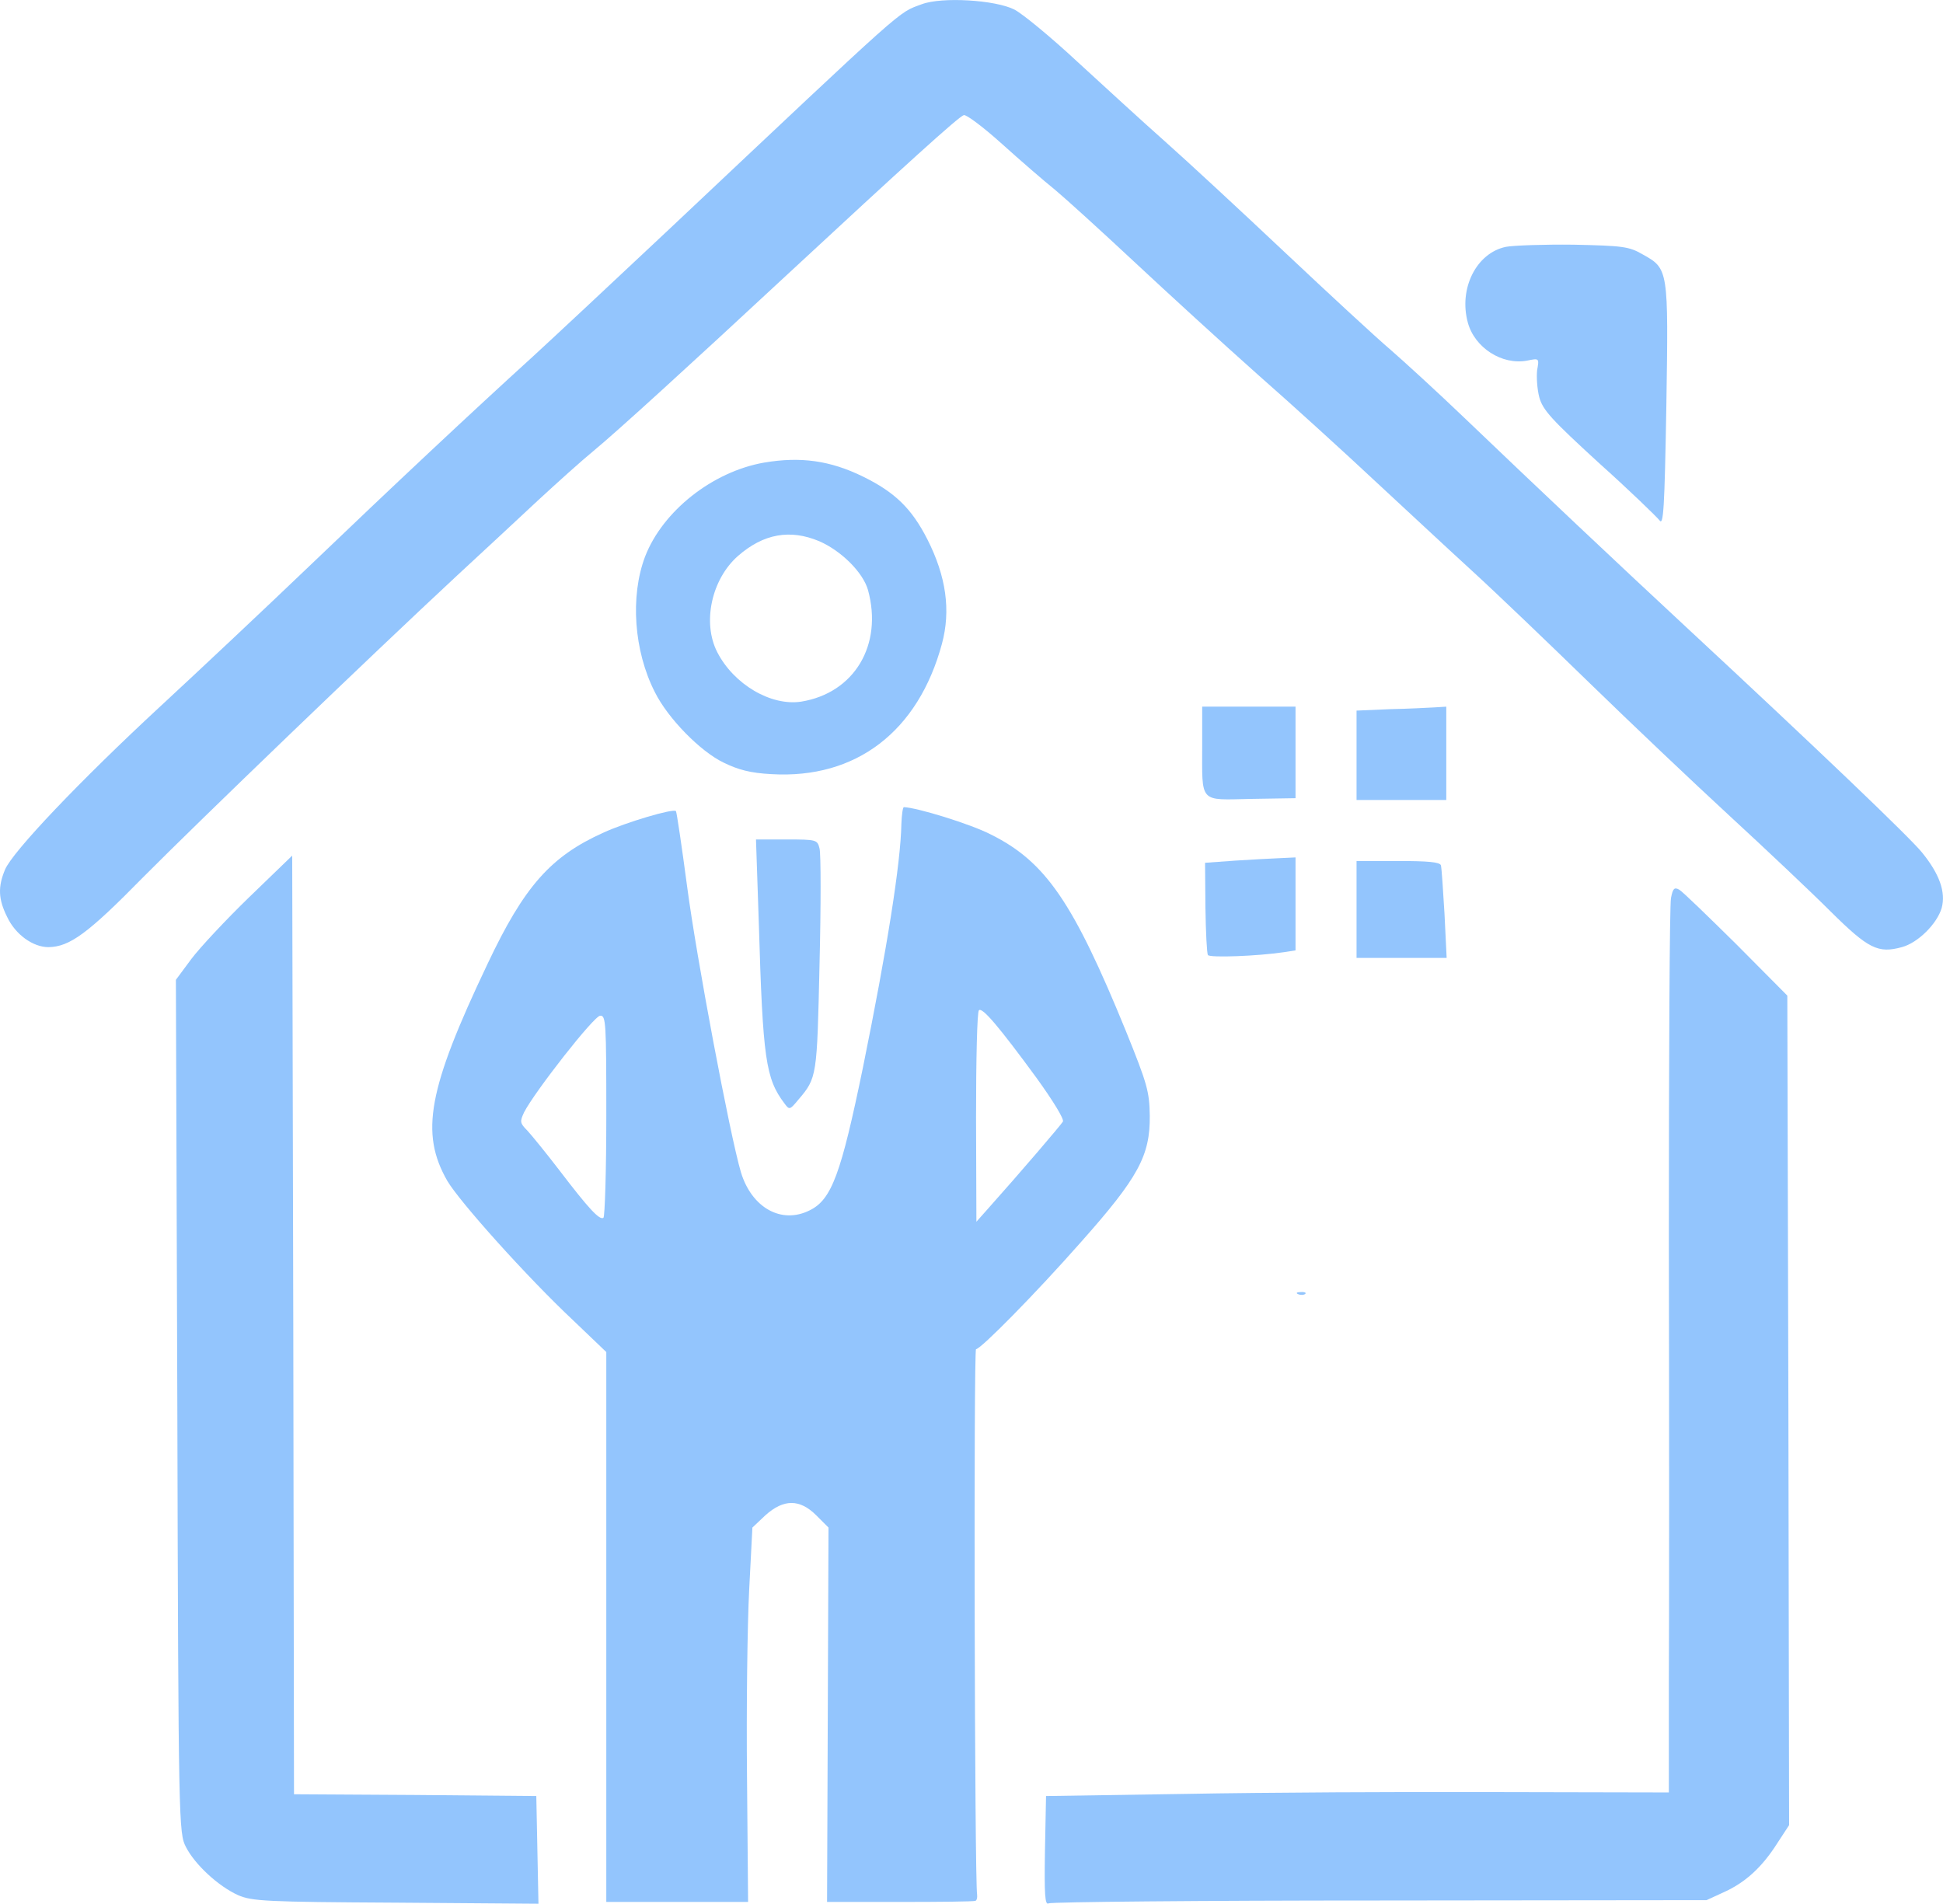
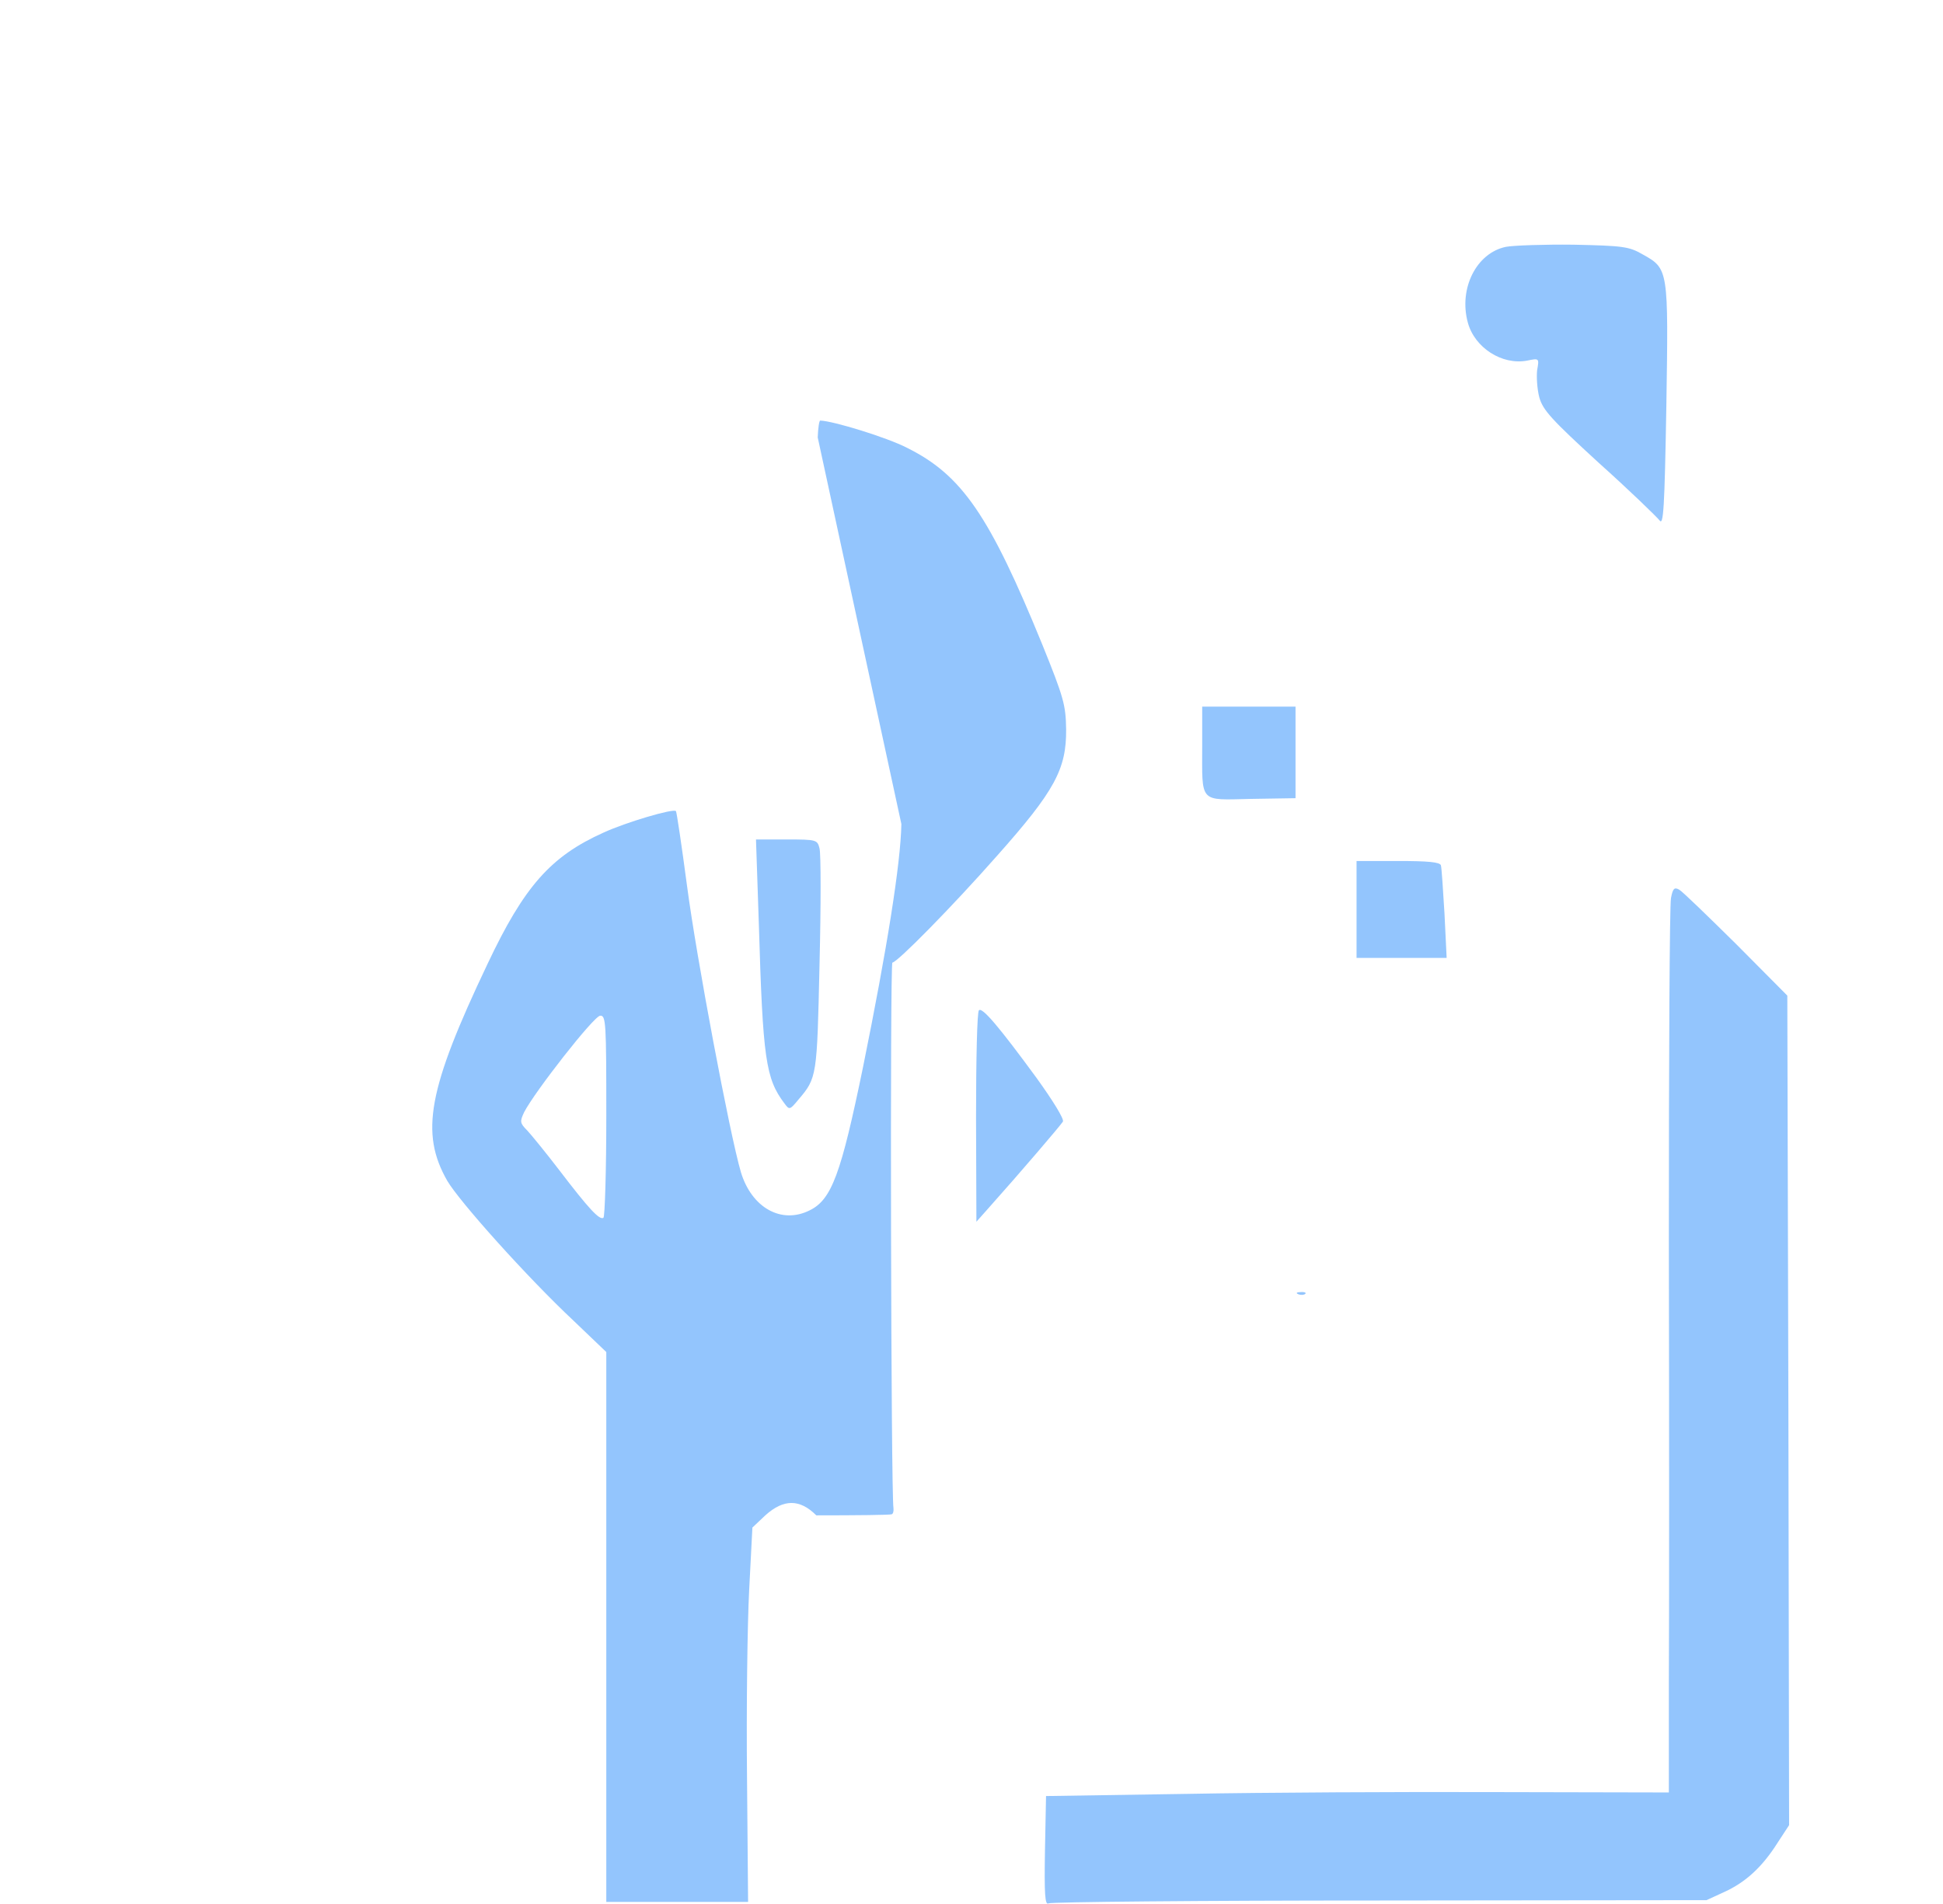
<svg xmlns="http://www.w3.org/2000/svg" version="1.0" preserveAspectRatio="xMidYMid meet" viewBox="252.1 143.13 541.27 530.37">
  <g transform="translate(0,1024) scale(0.1,-0.1)" fill="#93c5fd" stroke="none">
-     <path d="M5089 8797 c-69 -26 -30 8 -704 -627 -149 -140 -320 -300 -380 -355 -165 -150 -385 -356 -625 -586 -118 -113 -303 -287 -410 -386 -227 -210 -414 -407 -435 -457 -20 -48 -19 -82 6 -132 23 -49 72 -84 115 -84 59 1 109 37 264 195 156 157 633 616 874 840 71 66 173 160 225 209 53 49 123 112 156 139 62 51 265 236 535 487 333 309 483 445 496 448 7 2 55 -34 106 -80 51 -46 118 -104 148 -128 30 -25 129 -115 220 -200 91 -85 246 -227 345 -315 99 -87 245 -220 325 -295 80 -74 201 -187 270 -250 69 -63 217 -205 330 -315 113 -110 288 -276 390 -370 101 -93 228 -213 281 -266 105 -104 132 -117 198 -99 45 12 98 65 111 109 12 44 -6 95 -55 155 -35 43 -289 286 -655 626 -181 168 -428 401 -619 584 -74 71 -167 156 -206 190 -40 34 -172 156 -294 271 -123 116 -273 255 -335 310 -61 54 -171 155 -244 222 -73 68 -152 133 -175 145 -53 27 -202 36 -258 15z" />
    <path d="M6716 8121 c-82 -17 -132 -116 -106 -211 19 -70 95 -119 165 -106 34 7 34 7 28 -27 -2 -18 0 -52 6 -75 10 -36 34 -62 166 -183 86 -77 161 -150 169 -160 11 -16 14 32 19 318 6 382 6 383 -66 423 -38 22 -55 24 -192 27 -82 1 -168 -2 -189 -6z" />
-     <path d="M4650 7520 c-144 -25 -283 -135 -332 -262 -42 -111 -31 -263 27 -377 36 -73 127 -166 192 -197 41 -20 75 -29 133 -32 236 -14 409 119 475 363 25 93 12 188 -41 292 -43 84 -89 130 -179 174 -92 45 -174 56 -275 39z m153 -219 c62 -27 122 -87 136 -136 42 -153 -38 -287 -186 -311 -84 -13 -188 48 -234 138 -42 82 -16 203 58 268 71 62 145 75 226 41z" />
    <path d="M5870 6733 c0 -164 -10 -153 136 -150 l124 2 0 128 0 127 -130 0 -130 0 0 -107z" />
-     <path d="M6393 6833 l-93 -4 0 -124 0 -125 125 0 125 0 0 130 0 130 -32 -2 c-18 -1 -75 -4 -125 -5z" />
-     <path d="M5032 6513 c-2 -110 -40 -348 -107 -678 -61 -296 -87 -368 -148 -398 -79 -40 -162 7 -192 106 -31 105 -124 599 -150 797 -15 113 -29 207 -31 209 -7 8 -139 -31 -202 -60 -147 -66 -221 -150 -323 -366 -166 -349 -188 -471 -112 -604 34 -58 222 -268 351 -389 l92 -88 0 -766 0 -766 198 0 197 0 -3 348 c-2 191 1 425 6 521 l9 174 36 34 c51 46 96 46 142 0 l34 -34 -2 -521 -2 -522 203 0 c111 0 205 1 210 3 4 1 6 9 5 17 -7 40 -10 1520 -3 1520 13 0 165 154 292 298 160 180 193 241 192 352 -1 68 -7 89 -66 235 -147 360 -224 473 -377 549 -56 29 -206 75 -242 76 -3 0 -6 -21 -7 -47z m377 -708 c44 -61 77 -114 73 -121 -6 -10 -117 -140 -209 -243 l-32 -36 -1 291 c0 160 3 294 8 298 9 10 57 -47 161 -189z m-1199 -104 c0 -154 -4 -282 -8 -285 -11 -7 -40 24 -124 134 -36 47 -76 96 -88 109 -21 21 -21 25 -9 51 30 58 195 269 212 269 16 1 17 -19 17 -278z" />
+     <path d="M5032 6513 c-2 -110 -40 -348 -107 -678 -61 -296 -87 -368 -148 -398 -79 -40 -162 7 -192 106 -31 105 -124 599 -150 797 -15 113 -29 207 -31 209 -7 8 -139 -31 -202 -60 -147 -66 -221 -150 -323 -366 -166 -349 -188 -471 -112 -604 34 -58 222 -268 351 -389 l92 -88 0 -766 0 -766 198 0 197 0 -3 348 c-2 191 1 425 6 521 l9 174 36 34 c51 46 96 46 142 0 c111 0 205 1 210 3 4 1 6 9 5 17 -7 40 -10 1520 -3 1520 13 0 165 154 292 298 160 180 193 241 192 352 -1 68 -7 89 -66 235 -147 360 -224 473 -377 549 -56 29 -206 75 -242 76 -3 0 -6 -21 -7 -47z m377 -708 c44 -61 77 -114 73 -121 -6 -10 -117 -140 -209 -243 l-32 -36 -1 291 c0 160 3 294 8 298 9 10 57 -47 161 -189z m-1199 -104 c0 -154 -4 -282 -8 -285 -11 -7 -40 24 -124 134 -36 47 -76 96 -88 109 -21 21 -21 25 -9 51 30 58 195 269 212 269 16 1 17 -19 17 -278z" />
    <path d="M4635 6233 c11 -374 19 -429 71 -498 14 -19 15 -19 39 10 52 61 52 64 59 377 4 163 4 308 0 323 -6 24 -8 25 -91 25 l-86 0 8 -237z" />
-     <path d="M3216 6310 c-65 -63 -138 -141 -162 -173 l-43 -58 4 -1188 c3 -1165 4 -1190 24 -1228 25 -49 90 -109 145 -134 39 -17 78 -19 439 -21 l398 -3 -3 150 -3 150 -337 3 -338 2 -2 1308 -3 1307 -119 -115z" />
-     <path d="M5961 6411 l-83 -6 1 -124 c1 -69 4 -129 7 -133 5 -8 139 -3 212 8 l32 5 0 129 0 130 -42 -2 c-24 -1 -81 -4 -127 -7z" />
    <path d="M6300 6275 l0 -135 126 0 125 0 -6 123 c-4 67 -8 128 -10 135 -3 9 -36 12 -120 12 l-115 0 0 -135z" />
    <path d="M7176 6307 c-4 -18 -6 -446 -6 -952 1 -506 1 -1059 0 -1230 l0 -310 -477 1 c-263 1 -653 -1 -868 -5 l-390 -6 -3 -153 c-2 -120 0 -152 10 -146 7 4 422 8 923 8 l910 1 50 23 c59 27 105 69 148 137 l32 49 -2 1156 -3 1155 -142 143 c-79 78 -150 147 -159 152 -14 8 -18 3 -23 -23z" />
    <path d="M6138 5203 c7 -3 16 -2 19 1 4 3 -2 6 -13 5 -11 0 -14 -3 -6 -6z" />
  </g>
</svg>